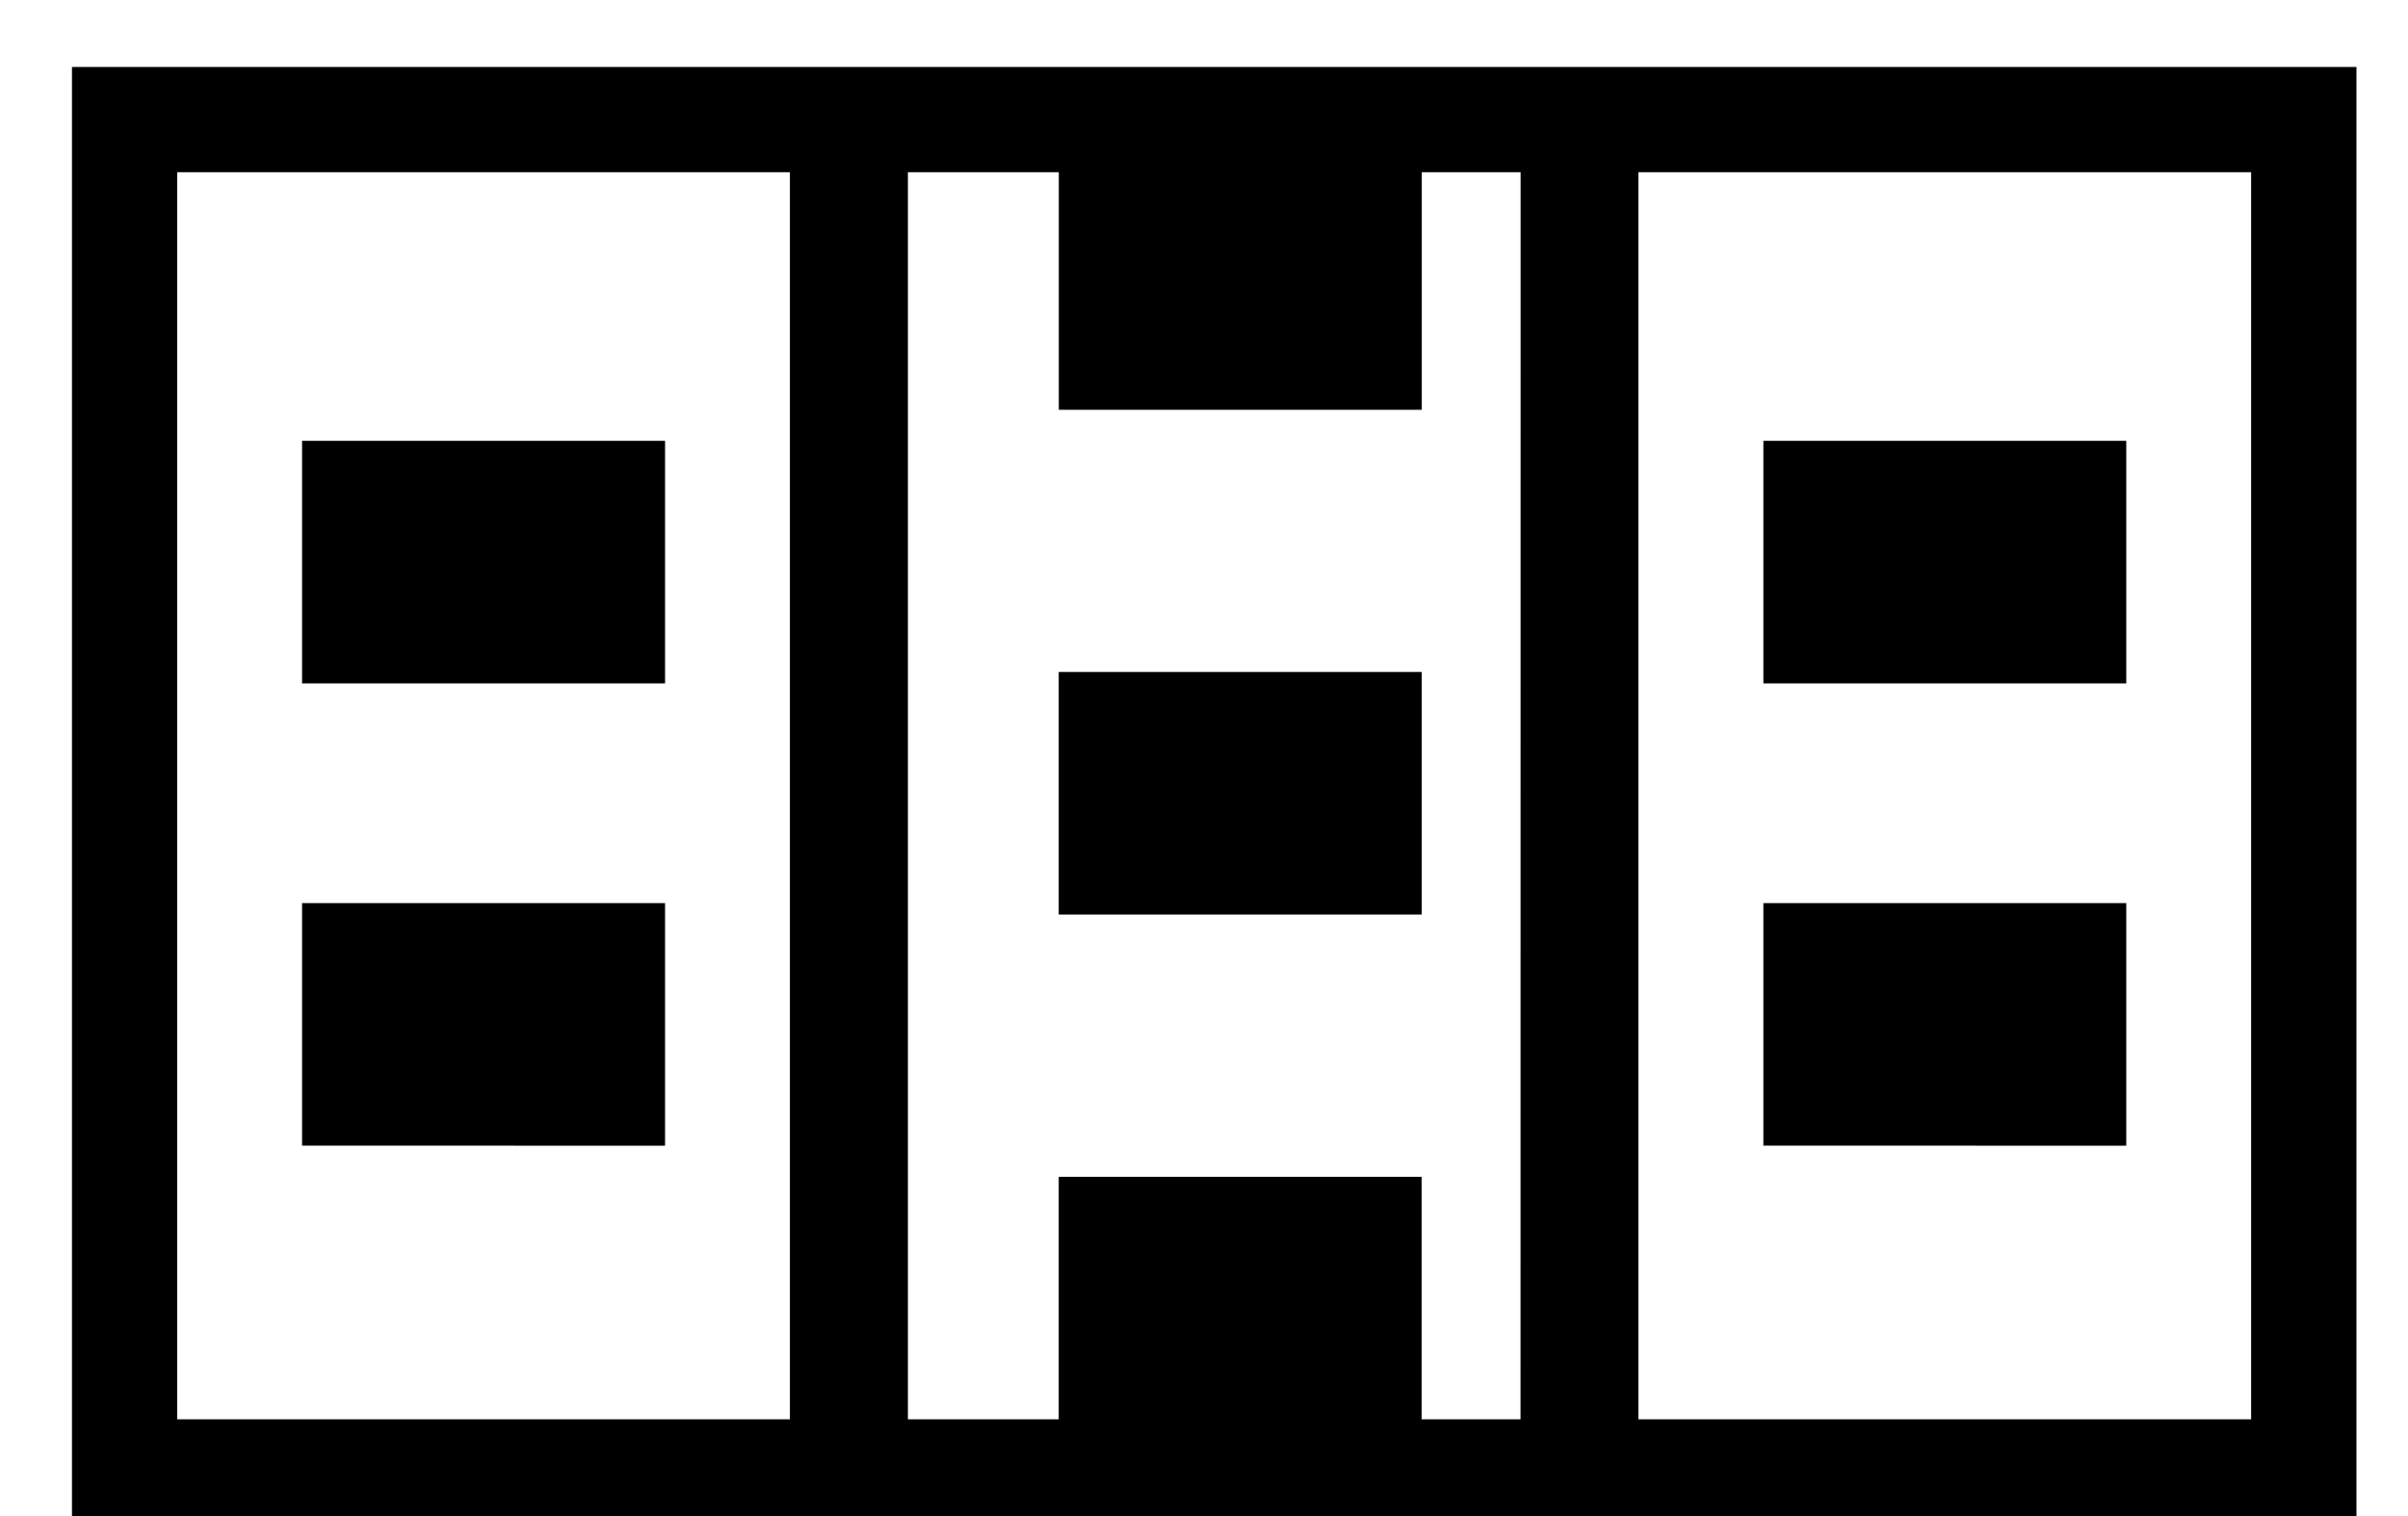
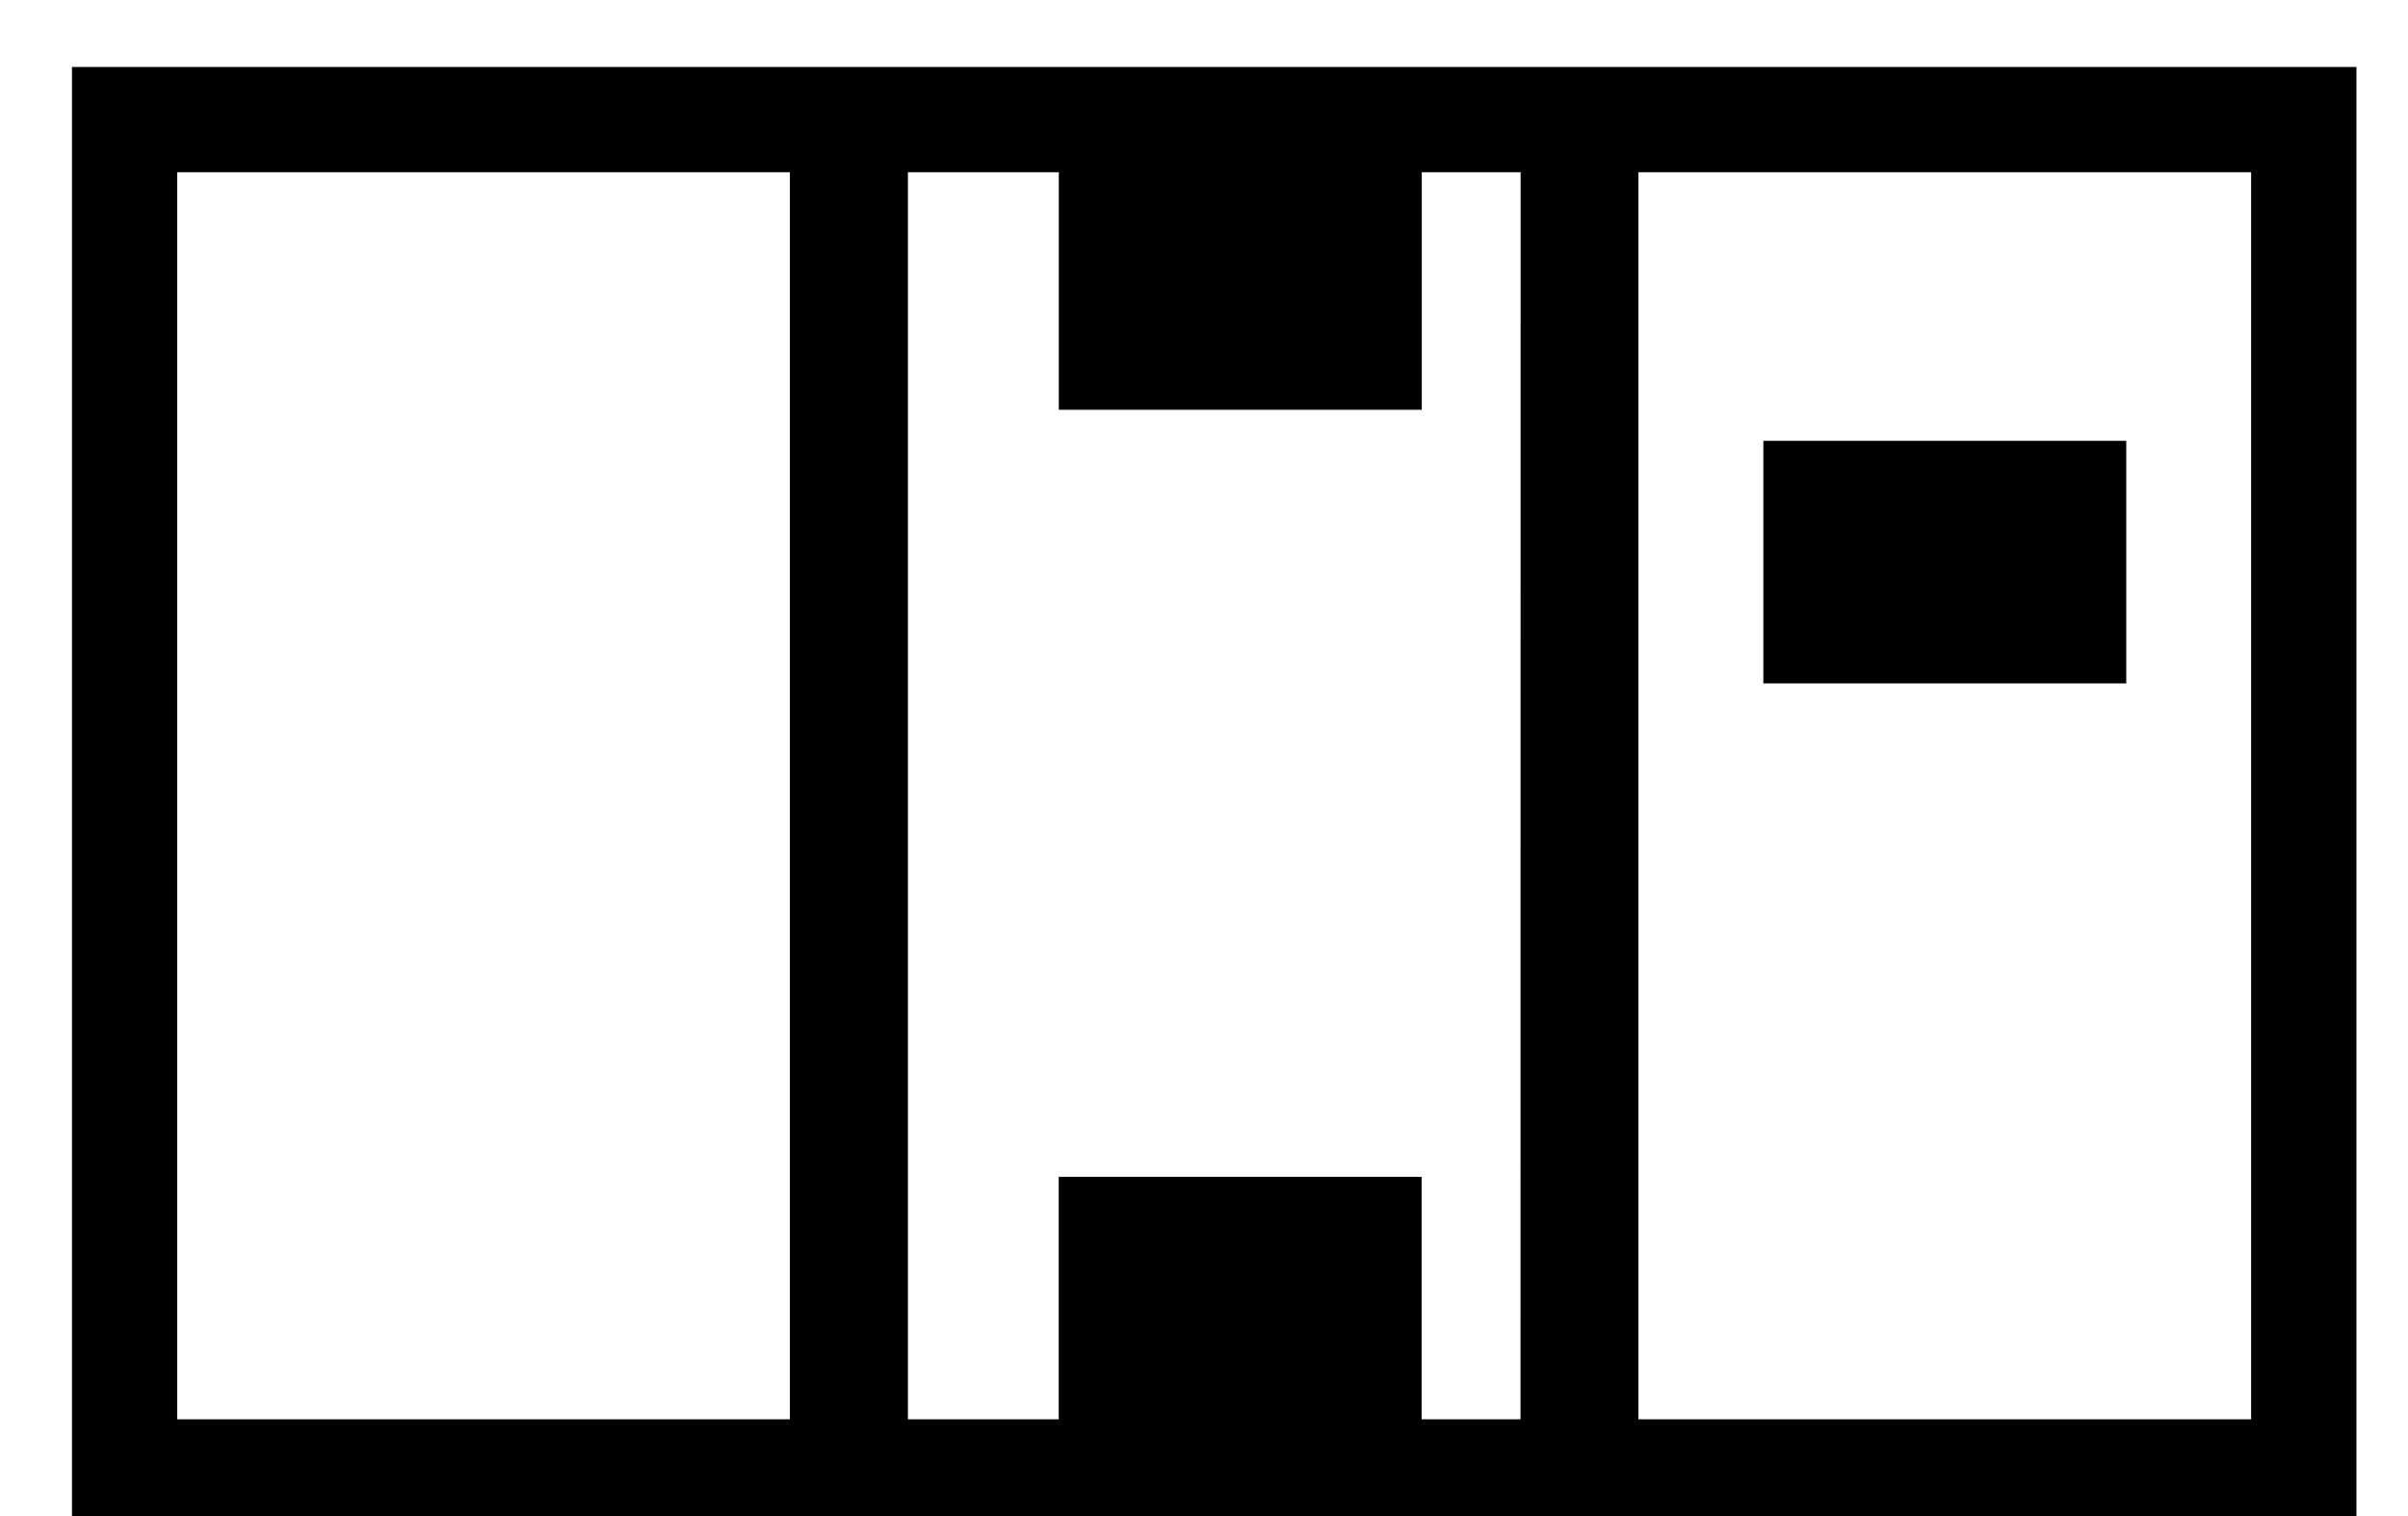
<svg xmlns="http://www.w3.org/2000/svg" width="27" height="17" viewBox="0 0 27 17">
  <g>
    <g>
      <g>
        <path d="M25.241 15.915h-6.87V1.931h6.87zm-8.192 0H15.94v-2.719h-4.069v2.719H10.18V1.931h1.692v2.664h4.07V1.931h1.108zm-8.192 0h-6.87V1.931h6.87zM.807.751v16.343h25.615V.751z" />
      </g>
      <g>
-         <path d="M3.387 7.663v-2.72h4.07v2.72z" />
-       </g>
+         </g>
      <g>
-         <path d="M3.387 12.846v-2.719h4.07v2.72z" />
-       </g>
+         </g>
      <g>
        <path d="M19.772 7.663v-2.72h4.069v2.72z" />
      </g>
      <g>
-         <path d="M19.772 12.846v-2.719h4.069v2.72z" />
-       </g>
+         </g>
      <g>
-         <path d="M11.871 10.255v-2.72h4.07v2.72z" />
-       </g>
+         </g>
    </g>
  </g>
</svg>